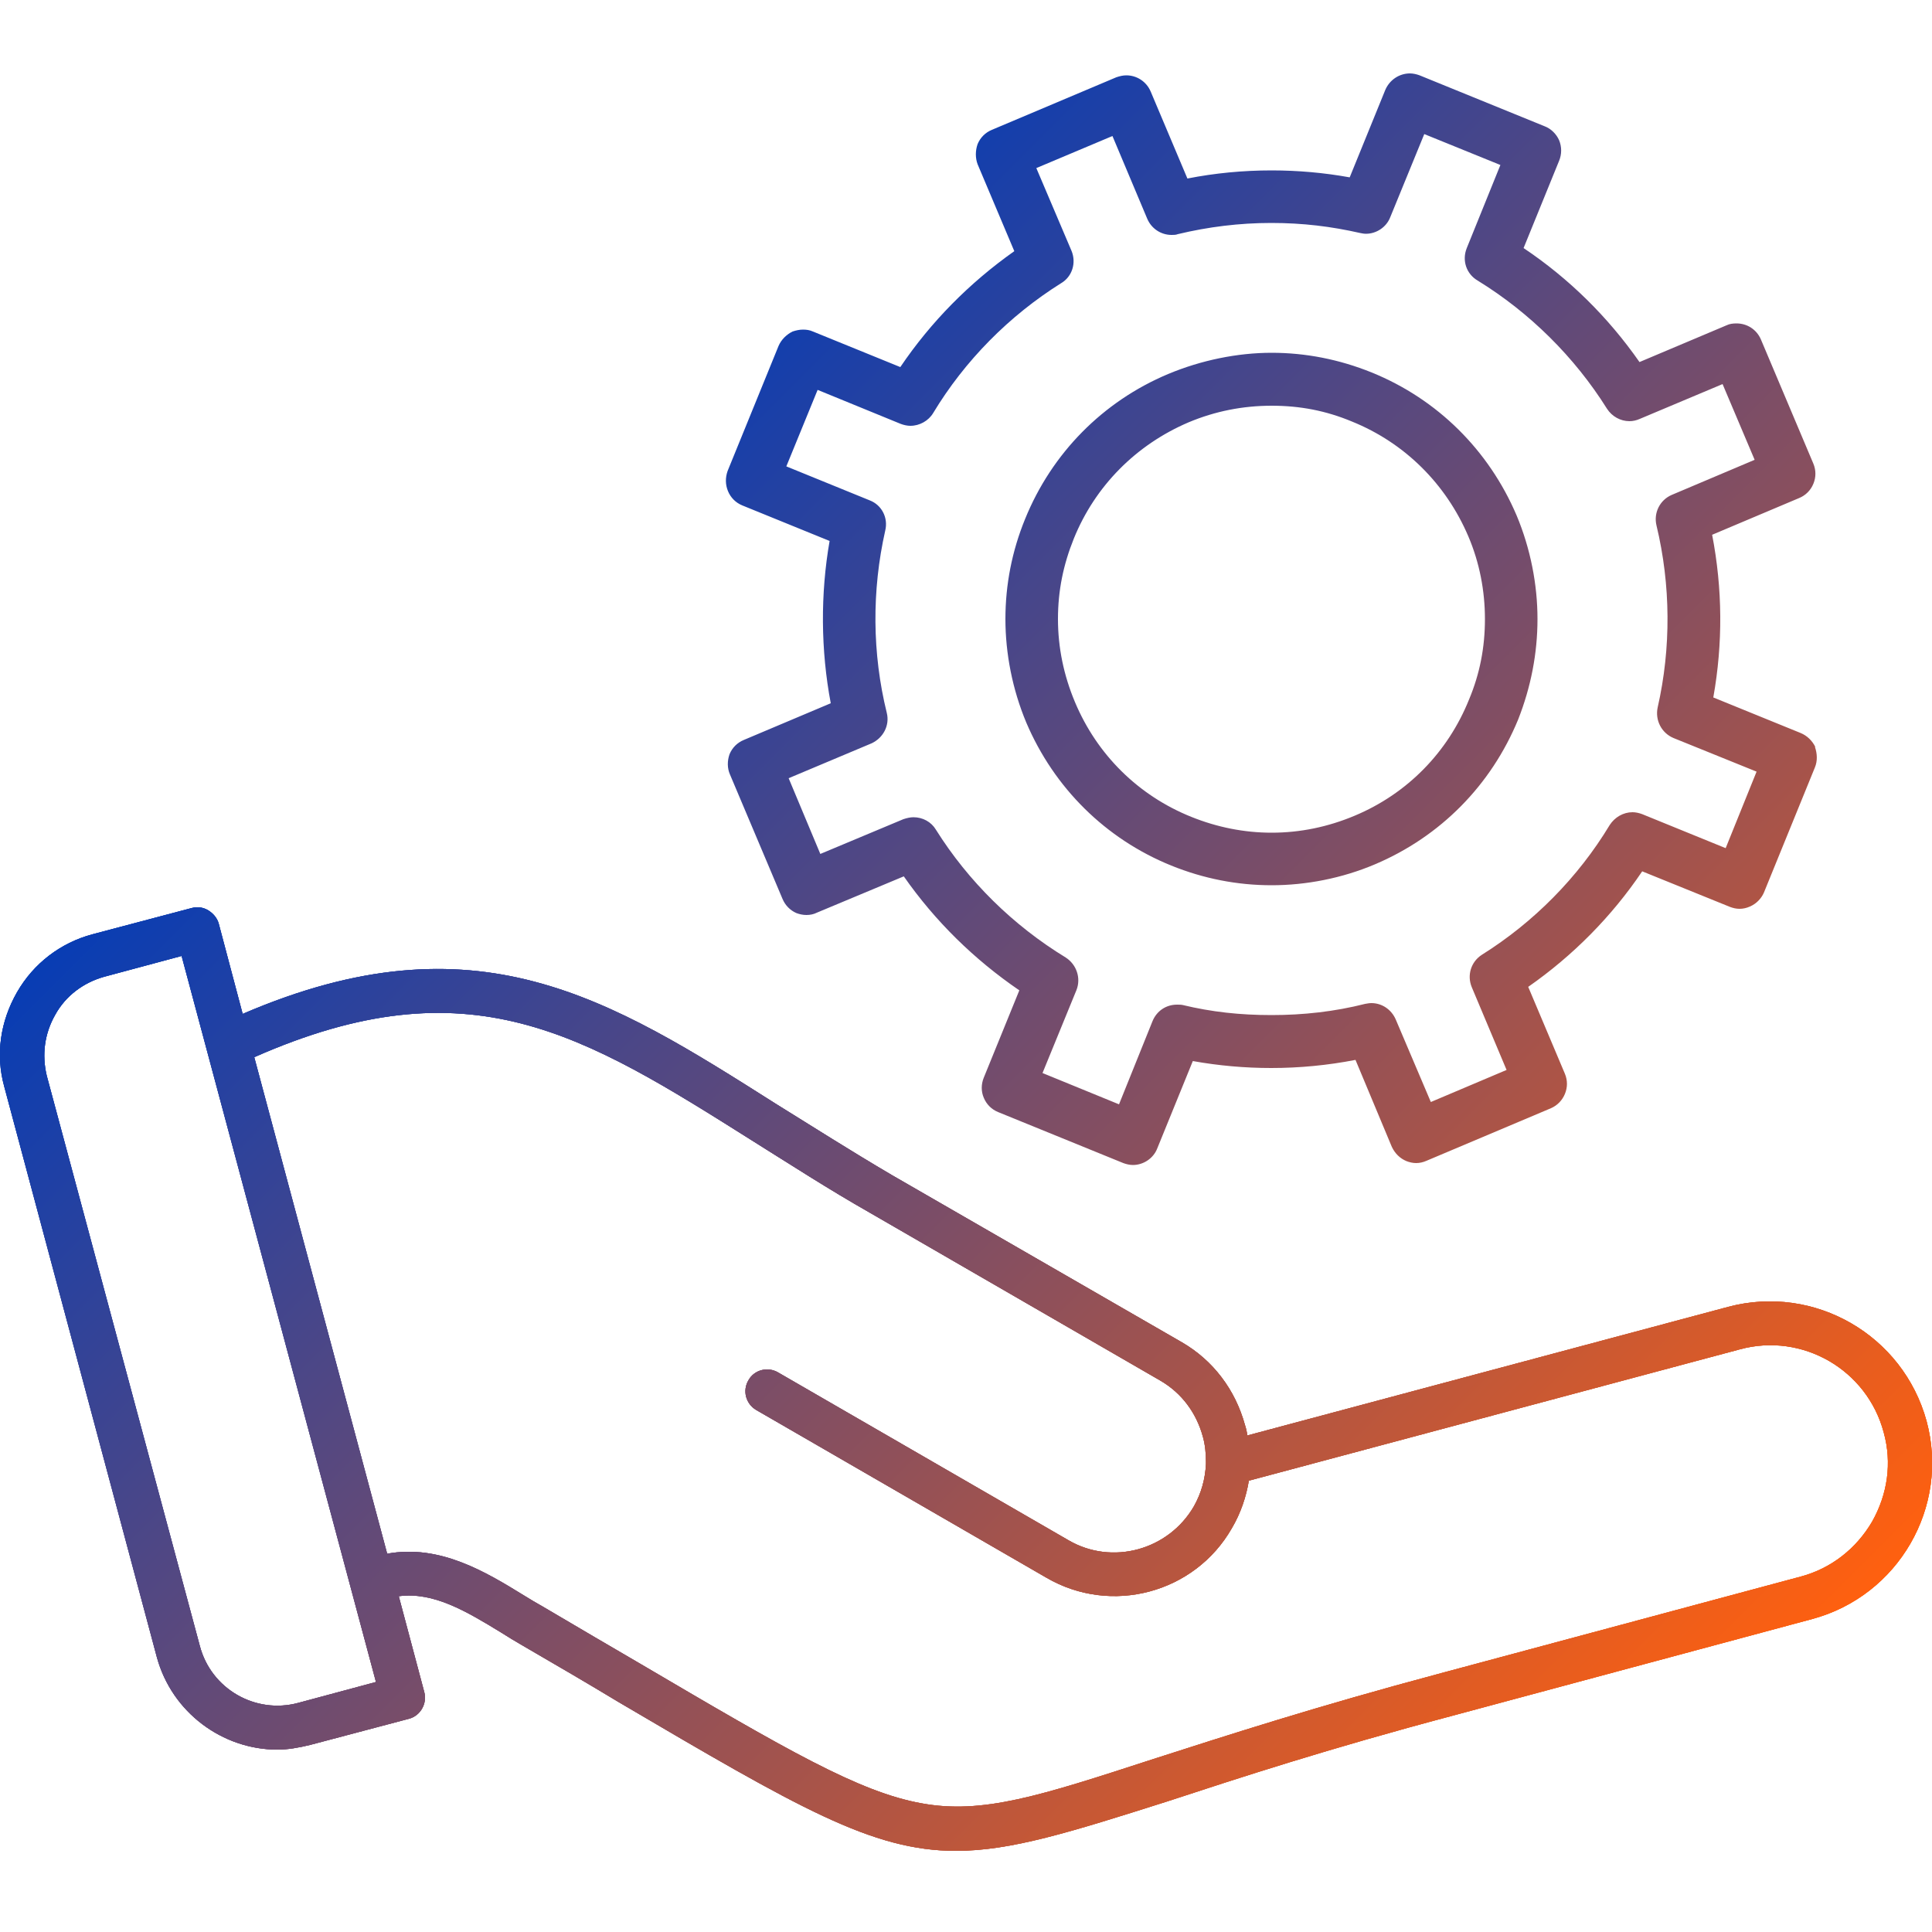
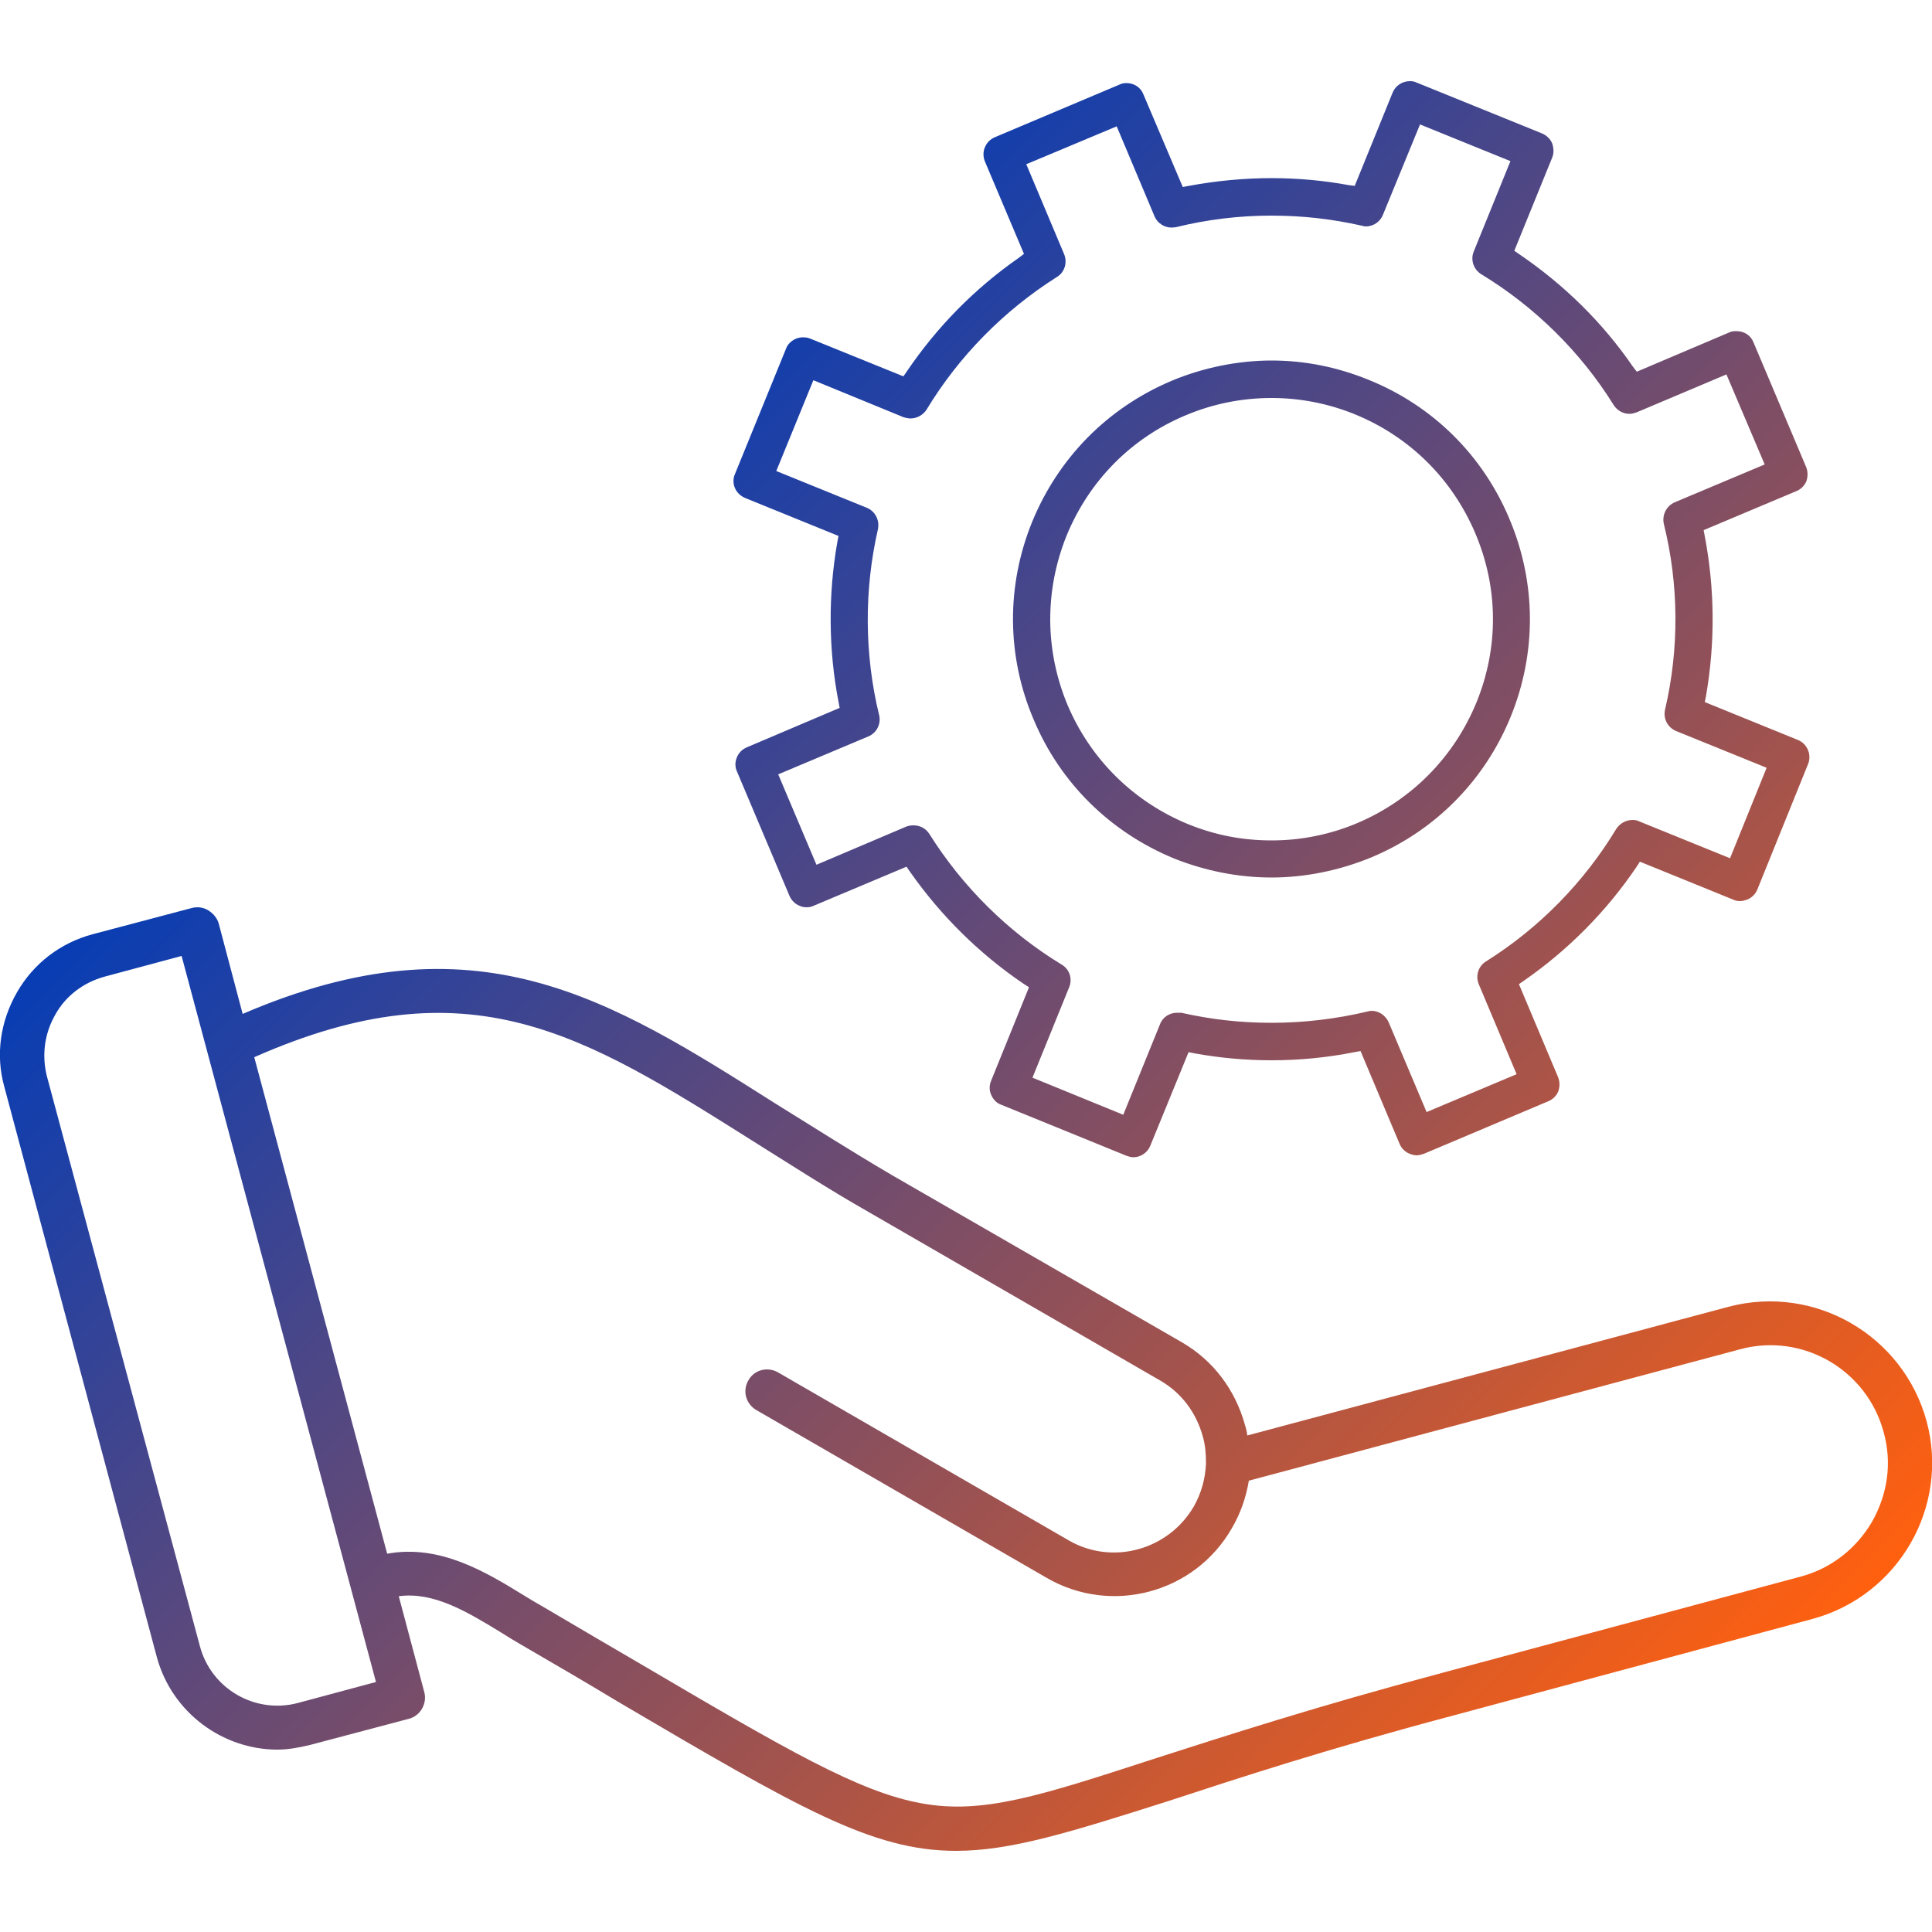
<svg xmlns="http://www.w3.org/2000/svg" xmlns:xlink="http://www.w3.org/1999/xlink" id="Layer_1" data-name="Layer 1" viewBox="0 0 50 50">
  <defs>
    <style>      .cls-1 {        fill: url(#linear-gradient-2);      }      .cls-2 {        fill: url(#linear-gradient);      }    </style>
    <linearGradient id="linear-gradient" x1="12.27" y1="13.69" x2="44.08" y2="45.51" gradientUnits="userSpaceOnUse">
      <stop offset="0" stop-color="#083db4" />
      <stop offset="1" stop-color="#ff600f" />
    </linearGradient>
    <linearGradient id="linear-gradient-2" x1="12.34" y1="13.62" x2="44.15" y2="45.44" xlink:href="#linear-gradient" />
  </defs>
  <path class="cls-2" d="M39.06,13.42c-.69-1.64-1.98-2.92-3.64-3.59-.81-.33-1.65-.5-2.51-.5s-1.77.18-2.6.53c-1.65.7-2.92,1.99-3.6,3.65-.67,1.65-.66,3.47.04,5.11.69,1.65,1.99,2.92,3.64,3.6.81.32,1.66.49,2.52.49s1.76-.18,2.6-.53c1.64-.69,2.92-1.99,3.59-3.64.67-1.65.66-3.47-.04-5.12ZM38.21,18.18c-.58,1.41-1.67,2.52-3.08,3.12-.71.3-1.46.45-2.22.45s-1.47-.14-2.16-.42c-1.41-.58-2.52-1.67-3.12-3.08-.59-1.41-.6-2.96-.03-4.38.58-1.42,1.67-2.53,3.08-3.12.71-.3,1.46-.45,2.23-.45.73,0,1.46.14,2.15.42,1.42.58,2.52,1.67,3.12,3.08.6,1.41.61,2.96.03,4.38ZM39.06,13.42c-.69-1.64-1.98-2.92-3.64-3.59-.81-.33-1.65-.5-2.51-.5s-1.77.18-2.6.53c-1.65.7-2.92,1.99-3.6,3.65-.67,1.65-.66,3.47.04,5.11.69,1.65,1.99,2.92,3.64,3.6.81.32,1.66.49,2.52.49s1.76-.18,2.6-.53c1.64-.69,2.92-1.99,3.59-3.64.67-1.65.66-3.47-.04-5.12ZM38.21,18.18c-.58,1.41-1.67,2.52-3.08,3.12-.71.3-1.46.45-2.22.45s-1.47-.14-2.16-.42c-1.41-.58-2.52-1.67-3.12-3.08-.59-1.41-.6-2.96-.03-4.38.58-1.42,1.67-2.53,3.08-3.12.71-.3,1.46-.45,2.23-.45.73,0,1.46.14,2.15.42,1.42.58,2.52,1.67,3.12,3.08.6,1.41.61,2.96.03,4.38ZM39.06,13.42c-.69-1.64-1.98-2.92-3.64-3.59-.81-.33-1.65-.5-2.51-.5s-1.77.18-2.6.53c-1.65.7-2.92,1.99-3.6,3.65-.67,1.65-.66,3.47.04,5.11.69,1.65,1.99,2.92,3.64,3.6.81.32,1.66.49,2.52.49s1.76-.18,2.6-.53c1.64-.69,2.92-1.99,3.59-3.64.67-1.65.66-3.47-.04-5.12ZM38.21,18.18c-.58,1.41-1.67,2.52-3.08,3.12-.71.3-1.46.45-2.22.45s-1.47-.14-2.16-.42c-1.41-.58-2.52-1.67-3.12-3.08-.59-1.41-.6-2.96-.03-4.38.58-1.42,1.67-2.53,3.08-3.12.71-.3,1.46-.45,2.23-.45.73,0,1.46.14,2.15.42,1.42.58,2.52,1.67,3.12,3.08.6,1.41.61,2.96.03,4.38ZM39.06,13.42c-.69-1.64-1.98-2.92-3.64-3.59-.81-.33-1.65-.5-2.51-.5s-1.77.18-2.6.53c-1.65.7-2.92,1.99-3.6,3.65-.67,1.65-.66,3.47.04,5.11.69,1.65,1.99,2.92,3.64,3.6.81.32,1.66.49,2.52.49s1.76-.18,2.6-.53c1.64-.69,2.92-1.99,3.59-3.64.67-1.65.66-3.47-.04-5.12ZM38.21,18.18c-.58,1.41-1.67,2.52-3.08,3.12-.71.3-1.46.45-2.22.45s-1.47-.14-2.16-.42c-1.41-.58-2.52-1.67-3.12-3.08-.59-1.41-.6-2.96-.03-4.38.58-1.42,1.67-2.53,3.08-3.12.71-.3,1.46-.45,2.23-.45.73,0,1.46.14,2.15.42,1.42.58,2.52,1.67,3.12,3.08.6,1.41.61,2.96.03,4.38ZM39.06,13.42c-.69-1.64-1.98-2.92-3.64-3.59-.81-.33-1.65-.5-2.51-.5s-1.77.18-2.6.53c-1.65.7-2.92,1.99-3.6,3.65-.67,1.65-.66,3.47.04,5.11.69,1.65,1.99,2.92,3.64,3.6.81.32,1.66.49,2.52.49s1.76-.18,2.6-.53c1.64-.69,2.92-1.99,3.59-3.64.67-1.65.66-3.47-.04-5.12ZM38.21,18.18c-.58,1.41-1.67,2.52-3.08,3.12-.71.3-1.46.45-2.22.45s-1.47-.14-2.16-.42c-1.41-.58-2.52-1.67-3.12-3.08-.59-1.41-.6-2.96-.03-4.38.58-1.42,1.67-2.53,3.08-3.12.71-.3,1.46-.45,2.23-.45.73,0,1.46.14,2.15.42,1.42.58,2.52,1.67,3.12,3.08.6,1.41.61,2.96.03,4.38ZM46.79,19.41c-.05-.12-.14-.21-.26-.26l-2.41-.98.03-.15c.24-1.38.23-2.77-.03-4.14l-.03-.16,2.4-1.01c.12-.05.21-.14.26-.26.04-.12.04-.25-.01-.37l-1.36-3.22c-.07-.18-.24-.29-.44-.29-.06,0-.12,0-.18.03l-2.4,1.02-.1-.13c-.79-1.15-1.78-2.12-2.94-2.91l-.13-.09.98-2.41c.05-.12.04-.25,0-.37-.05-.12-.15-.21-.27-.26l-3.23-1.31c-.06-.03-.12-.04-.18-.04-.2,0-.38.12-.45.3l-.98,2.41-.16-.02c-.65-.12-1.32-.18-1.99-.18-.72,0-1.44.07-2.14.2l-.16.03-1.02-2.4c-.07-.18-.24-.29-.44-.29-.06,0-.12.01-.18.04l-3.22,1.36c-.12.05-.21.14-.26.26-.05.11-.05.25,0,.37l1.01,2.39-.13.1c-1.15.8-2.12,1.79-2.9,2.94l-.09.13-2.42-.98c-.05-.02-.11-.03-.18-.03-.06,0-.12.01-.19.04-.11.05-.21.14-.25.26l-1.32,3.24c-.05.11-.05.25,0,.36.05.12.15.21.27.26l2.41.98-.03.16c-.24,1.36-.23,2.79.03,4.13l.03.16-2.4,1.02c-.12.05-.21.14-.26.26s-.05.25,0,.36l1.36,3.22c.05.12.15.22.26.26.06.03.12.04.18.04.07,0,.13-.01.19-.04l2.4-1.01.09.13c.8,1.14,1.79,2.12,2.94,2.9l.14.09-.98,2.42c-.05.12-.05.25,0,.36.05.12.14.22.26.26l3.24,1.32c.06.02.12.04.18.04.19,0,.37-.12.44-.3l.99-2.42.15.03c.66.12,1.33.18,2,.18.72,0,1.44-.07,2.14-.21l.16-.03,1.01,2.4c.05.12.14.21.26.26.06.02.12.04.18.04s.13-.02.19-.04l3.22-1.36c.12-.05.21-.14.26-.26.04-.12.04-.25-.01-.37l-1.01-2.4.13-.09c1.15-.8,2.13-1.79,2.91-2.94l.09-.14,2.41.98c.06.03.12.04.18.04.07,0,.13-.02.19-.04.12-.05.21-.14.26-.26l1.31-3.24c.05-.12.05-.25,0-.37ZM44.77,22.21l-2.34-.95c-.06-.03-.12-.04-.18-.04-.17,0-.33.09-.42.23-.84,1.39-2,2.57-3.37,3.43-.2.12-.28.37-.19.59l.98,2.33-2.33.98-.98-2.32c-.08-.18-.25-.3-.45-.3-.03,0-.07.01-.11.02-.8.19-1.64.29-2.47.29s-1.58-.09-2.34-.26c-.03,0-.07,0-.11,0-.19,0-.37.11-.44.3l-.95,2.34-2.35-.96.95-2.34c.09-.22.01-.47-.2-.59-1.38-.84-2.56-2.01-3.42-3.38-.09-.14-.24-.22-.41-.22-.06,0-.12.01-.18.03l-2.33.99-.99-2.34,2.33-.98c.22-.09.34-.33.28-.56-.38-1.56-.39-3.23-.03-4.8.05-.24-.07-.47-.29-.56l-2.34-.95.96-2.35,2.34.96s.11.03.17.03c.17,0,.33-.09.42-.23.84-1.39,2.01-2.57,3.37-3.43.2-.12.28-.37.19-.59l-.98-2.33,2.34-.98.98,2.33c.07.17.25.29.44.29.04,0,.08-.01.11-.01.81-.2,1.64-.3,2.47-.3s1.58.09,2.34.26c.04.01.07.02.11.02.19,0,.37-.12.44-.3l.96-2.34,2.34.95-.95,2.34c-.09.22,0,.47.2.59,1.38.84,2.57,2.01,3.42,3.38.09.14.24.23.41.23.07,0,.13-.02.19-.04l2.32-.98.99,2.33-2.33.98c-.22.1-.33.33-.28.56.39,1.57.4,3.23.03,4.81-.05.23.07.46.29.55l2.34.95-.95,2.35ZM35.42,9.83c-.81-.33-1.65-.5-2.51-.5s-1.77.18-2.6.53c-1.65.7-2.92,1.99-3.6,3.65-.67,1.65-.66,3.47.04,5.11.69,1.65,1.99,2.92,3.64,3.6.81.32,1.66.49,2.52.49s1.76-.18,2.6-.53c1.64-.69,2.92-1.99,3.59-3.64.67-1.65.66-3.47-.04-5.12-.69-1.64-1.98-2.92-3.64-3.59ZM38.21,18.18c-.58,1.41-1.67,2.52-3.08,3.12-.71.3-1.46.45-2.22.45s-1.47-.14-2.16-.42c-1.41-.58-2.52-1.67-3.12-3.08-.59-1.41-.6-2.96-.03-4.38.58-1.42,1.67-2.53,3.08-3.12.71-.3,1.46-.45,2.23-.45.73,0,1.46.14,2.15.42,1.42.58,2.52,1.67,3.12,3.08.6,1.41.61,2.96.03,4.38ZM39.06,13.42c-.69-1.64-1.98-2.92-3.64-3.59-.81-.33-1.65-.5-2.51-.5s-1.77.18-2.6.53c-1.65.7-2.92,1.99-3.6,3.65-.67,1.65-.66,3.47.04,5.11.69,1.65,1.99,2.92,3.64,3.6.81.32,1.66.49,2.52.49s1.76-.18,2.6-.53c1.64-.69,2.92-1.99,3.59-3.64.67-1.65.66-3.47-.04-5.12ZM38.21,18.18c-.58,1.41-1.67,2.52-3.08,3.12-.71.3-1.46.45-2.22.45s-1.47-.14-2.16-.42c-1.41-.58-2.52-1.67-3.12-3.08-.59-1.41-.6-2.96-.03-4.38.58-1.42,1.67-2.53,3.08-3.12.71-.3,1.46-.45,2.23-.45.73,0,1.46.14,2.15.42,1.42.58,2.52,1.67,3.12,3.08.6,1.41.61,2.96.03,4.38ZM39.06,13.42c-.69-1.64-1.98-2.92-3.64-3.59-.81-.33-1.65-.5-2.51-.5s-1.77.18-2.6.53c-1.65.7-2.92,1.99-3.6,3.65-.67,1.65-.66,3.47.04,5.11.69,1.65,1.99,2.92,3.64,3.6.81.32,1.66.49,2.52.49s1.76-.18,2.6-.53c1.64-.69,2.92-1.99,3.59-3.64.67-1.65.66-3.47-.04-5.12ZM38.21,18.18c-.58,1.41-1.67,2.52-3.08,3.12-.71.3-1.46.45-2.22.45s-1.47-.14-2.16-.42c-1.41-.58-2.52-1.67-3.12-3.08-.59-1.41-.6-2.96-.03-4.38.58-1.42,1.67-2.53,3.08-3.12.71-.3,1.46-.45,2.23-.45.73,0,1.46.14,2.15.42,1.42.58,2.52,1.67,3.12,3.08.6,1.41.61,2.96.03,4.38ZM39.06,13.42c-.69-1.64-1.98-2.92-3.64-3.59-.81-.33-1.65-.5-2.51-.5s-1.77.18-2.6.53c-1.65.7-2.92,1.99-3.6,3.65-.67,1.65-.66,3.47.04,5.11.69,1.65,1.99,2.92,3.64,3.6.81.32,1.66.49,2.52.49s1.76-.18,2.6-.53c1.64-.69,2.92-1.99,3.59-3.64.67-1.65.66-3.47-.04-5.12ZM38.21,18.18c-.58,1.41-1.67,2.52-3.08,3.12-.71.3-1.46.45-2.22.45s-1.47-.14-2.16-.42c-1.41-.58-2.52-1.67-3.12-3.08-.59-1.41-.6-2.96-.03-4.38.58-1.42,1.67-2.53,3.08-3.12.71-.3,1.46-.45,2.23-.45.73,0,1.46.14,2.15.42,1.42.58,2.52,1.67,3.12,3.08.6,1.41.61,2.96.03,4.38ZM49.86,36.78c-.61-2.23-2.9-3.55-5.13-2.96l-12.45,3.33c-.01-.09-.03-.18-.06-.27-.25-.91-.82-1.67-1.63-2.14l-7.51-4.33c-1.07-.63-2.03-1.24-2.98-1.83-4.34-2.75-7.78-4.94-13.82-2.34l-.62-2.34c-.04-.14-.14-.26-.27-.34s-.28-.1-.43-.06l-2.57.68c-.82.22-1.52.75-1.95,1.5s-.56,1.61-.33,2.44l3.95,14.77c.39,1.43,1.7,2.39,3.12,2.39.27,0,.55-.05.84-.12l2.57-.68c.29-.08.47-.39.39-.69l-.66-2.48c.9-.12,1.75.39,2.65.94.17.11.34.21.51.31.93.54,1.77,1.03,2.53,1.49,4.66,2.74,6.56,3.85,8.73,3.85,1.42,0,2.95-.48,5.47-1.28,1.86-.61,4.15-1.36,7.39-2.22l9.3-2.5c2.23-.6,3.56-2.9,2.96-5.12ZM7.72,44.07c-1.11.3-2.26-.36-2.55-1.48l-3.96-14.75c-.13-.54-.06-1.09.22-1.58.27-.49.73-.83,1.26-.98l2.01-.54,5.03,18.79-2.01.54ZM48.45,39.38c-.41.7-1.06,1.21-1.84,1.42l-9.31,2.5c-3.26.87-5.57,1.62-7.44,2.22-2.95.96-4.43,1.44-6.01,1.15-1.62-.29-3.5-1.39-7.26-3.6-.77-.45-1.61-.94-2.54-1.49-.16-.09-.33-.19-.49-.29-.99-.61-2.18-1.33-3.54-1.08l-3.44-12.85c5.57-2.46,8.51-.6,12.92,2.18.96.6,1.93,1.23,3.02,1.85l7.51,4.34c.55.32.93.83,1.1,1.45.06.21.08.44.08.65v.06c-.02.39-.12.75-.31,1.09-.66,1.14-2.12,1.54-3.25.88l-7.51-4.34c-.27-.16-.62-.07-.77.2-.16.27-.07.61.2.77l7.51,4.34c1.68.98,3.84.4,4.8-1.28.23-.39.37-.81.44-1.23l12.71-3.4c1.62-.44,3.29.53,3.72,2.15.22.79.1,1.6-.3,2.31Z" />
-   <path class="cls-1" d="M39.25,13.34c-.72-1.69-2.05-3.01-3.75-3.7-.84-.34-1.71-.51-2.59-.51s-1.82.19-2.68.55c-1.69.71-3.01,2.05-3.7,3.75-.34.83-.51,1.7-.51,2.59s.18,1.82.54,2.68c.72,1.69,2.05,3.01,3.75,3.7.84.34,1.71.51,2.6.51s1.82-.18,2.67-.54c1.7-.72,3.01-2.05,3.71-3.75.33-.84.5-1.71.5-2.6s-.18-1.82-.54-2.68ZM32.91,21.55c-.71,0-1.41-.14-2.08-.41-1.37-.55-2.44-1.61-3.01-2.97-.29-.69-.44-1.41-.44-2.15s.14-1.41.41-2.08c.55-1.36,1.61-2.43,2.97-3.01.69-.29,1.41-.43,2.15-.43s1.41.13,2.08.41c1.36.55,2.43,1.61,3.01,2.97.29.68.43,1.41.43,2.14s-.13,1.41-.41,2.08c-.55,1.37-1.6,2.44-2.96,3.01-.69.29-1.41.44-2.15.44ZM39.25,13.34c-.72-1.69-2.05-3.01-3.75-3.7-.84-.34-1.71-.51-2.59-.51s-1.82.19-2.68.55c-1.69.71-3.01,2.05-3.7,3.75-.34.83-.51,1.7-.51,2.59s.18,1.82.54,2.68c.72,1.69,2.05,3.01,3.75,3.7.84.34,1.71.51,2.6.51s1.82-.18,2.67-.54c1.7-.72,3.01-2.05,3.71-3.75.33-.84.5-1.71.5-2.6s-.18-1.82-.54-2.68ZM32.91,21.55c-.71,0-1.41-.14-2.08-.41-1.37-.55-2.44-1.61-3.01-2.97-.29-.69-.44-1.41-.44-2.15s.14-1.41.41-2.08c.55-1.36,1.61-2.43,2.97-3.01.69-.29,1.41-.43,2.15-.43s1.41.13,2.08.41c1.36.55,2.43,1.61,3.01,2.97.29.68.43,1.41.43,2.14s-.13,1.41-.41,2.08c-.55,1.37-1.6,2.44-2.96,3.01-.69.29-1.41.44-2.15.44ZM39.25,13.34c-.72-1.69-2.05-3.01-3.75-3.7-.84-.34-1.71-.51-2.59-.51s-1.82.19-2.68.55c-1.69.71-3.01,2.05-3.7,3.75-.34.83-.51,1.7-.51,2.59s.18,1.82.54,2.68c.72,1.69,2.05,3.01,3.75,3.7.84.34,1.71.51,2.6.51s1.82-.18,2.67-.54c1.7-.72,3.01-2.05,3.71-3.75.33-.84.5-1.71.5-2.6s-.18-1.82-.54-2.68ZM32.91,21.55c-.71,0-1.41-.14-2.08-.41-1.37-.55-2.44-1.61-3.01-2.97-.29-.69-.44-1.41-.44-2.15s.14-1.41.41-2.08c.55-1.36,1.61-2.43,2.97-3.01.69-.29,1.41-.43,2.15-.43s1.41.13,2.08.41c1.36.55,2.43,1.61,3.01,2.97.29.68.43,1.41.43,2.14s-.13,1.41-.41,2.08c-.55,1.37-1.6,2.44-2.96,3.01-.69.29-1.41.44-2.15.44ZM39.25,13.34c-.72-1.69-2.05-3.01-3.75-3.7-.84-.34-1.71-.51-2.59-.51s-1.82.19-2.68.55c-1.69.71-3.01,2.05-3.7,3.75-.34.83-.51,1.7-.51,2.59s.18,1.82.54,2.68c.72,1.69,2.05,3.01,3.75,3.7.84.34,1.71.51,2.6.51s1.82-.18,2.67-.54c1.7-.72,3.01-2.05,3.71-3.75.33-.84.5-1.71.5-2.6s-.18-1.82-.54-2.68ZM32.91,21.55c-.71,0-1.41-.14-2.08-.41-1.37-.55-2.44-1.61-3.01-2.97-.29-.69-.44-1.41-.44-2.15s.14-1.41.41-2.08c.55-1.36,1.61-2.43,2.97-3.01.69-.29,1.41-.43,2.15-.43s1.41.13,2.08.41c1.36.55,2.43,1.61,3.01,2.97.29.68.43,1.41.43,2.14s-.13,1.41-.41,2.08c-.55,1.37-1.6,2.44-2.96,3.01-.69.29-1.41.44-2.15.44ZM46.98,19.33c-.08-.16-.21-.29-.38-.36l-2.26-.92c.25-1.4.24-2.81-.03-4.21l2.25-.95c.17-.07.3-.2.37-.37.07-.17.07-.35,0-.52l-1.36-3.22c-.11-.25-.35-.41-.63-.41-.09,0-.18.01-.26.05l-2.25.95c-.81-1.16-1.82-2.16-3-2.95l.92-2.26c.07-.17.07-.36,0-.53-.07-.16-.21-.3-.37-.36l-3.24-1.32c-.08-.03-.17-.05-.25-.05-.28,0-.53.17-.64.43l-.92,2.26c-.66-.12-1.34-.18-2.02-.18-.74,0-1.47.07-2.18.21l-.95-2.25c-.11-.26-.36-.42-.63-.42-.09,0-.17.02-.26.05l-3.22,1.36c-.17.07-.3.2-.37.37-.06.17-.06.36,0,.52l.95,2.25c-1.16.82-2.16,1.83-2.95,3l-2.26-.92c-.09-.04-.17-.05-.26-.05s-.18.02-.27.05c-.16.08-.29.21-.36.37l-1.32,3.24c-.06.17-.06.35.01.52.07.17.2.3.37.37l2.26.92c-.24,1.37-.23,2.83.03,4.2l-2.25.95c-.17.07-.3.2-.37.37-.06.17-.06.36.01.52l1.36,3.22c.07.17.2.3.36.37.08.03.17.05.26.05.1,0,.19-.02.27-.06l2.25-.94c.81,1.16,1.82,2.15,2.99,2.95l-.92,2.26c-.07.17-.07.36,0,.52.07.17.2.3.37.37l3.24,1.32c.08.03.17.05.25.05.27,0,.53-.17.63-.43l.92-2.26c.67.12,1.35.18,2.03.18.73,0,1.46-.07,2.18-.21l.94,2.25c.08.17.21.3.38.37.08.03.16.05.25.05s.18-.02.27-.06l3.22-1.36c.16-.07.29-.2.36-.37s.07-.35,0-.52l-.95-2.25c1.16-.81,2.16-1.82,2.95-2.99l2.27.92c.08.03.16.05.25.05s.18-.02.27-.06c.16-.07.29-.2.36-.36l1.32-3.24c.07-.17.06-.36,0-.53ZM38.35,24.71c-.28.18-.39.53-.26.84l.9,2.14-1.96.83-.91-2.14c-.11-.25-.35-.42-.63-.42-.05,0-.1.01-.16.02-.79.2-1.6.29-2.42.29s-1.55-.08-2.3-.26c-.04-.01-.1-.01-.15-.01-.28,0-.52.16-.63.42l-.87,2.16-1.98-.81.88-2.15c.12-.31,0-.66-.28-.84-1.36-.83-2.52-1.97-3.36-3.31-.12-.2-.34-.32-.58-.32-.08,0-.17.02-.26.05l-2.15.9-.82-1.96,2.14-.9c.31-.14.48-.47.4-.79-.38-1.54-.39-3.17-.04-4.72.08-.33-.09-.66-.4-.78l-2.16-.88.81-1.98,2.15.88c.08.03.17.05.25.05.24,0,.47-.13.59-.33.82-1.36,1.97-2.52,3.31-3.36.29-.17.4-.53.27-.84l-.91-2.14,1.97-.83.9,2.14c.11.26.36.42.63.42.06,0,.11,0,.16-.02.79-.19,1.6-.29,2.42-.29s1.55.09,2.3.26c.05.01.1.02.15.02.27,0,.53-.17.63-.43l.88-2.15,1.97.8-.87,2.15c-.13.32-.01.67.28.84,1.35.83,2.51,1.98,3.35,3.32.13.2.35.32.58.32.09,0,.18-.02.27-.06l2.14-.9.83,1.96-2.15.91c-.3.13-.47.46-.39.79.37,1.54.38,3.17.03,4.71-.07.33.1.66.41.79l2.15.87-.8,1.98-2.16-.88c-.08-.03-.17-.05-.25-.05-.24,0-.46.13-.59.33-.82,1.36-1.97,2.52-3.31,3.36ZM35.5,9.64c-.84-.34-1.71-.51-2.59-.51s-1.82.19-2.68.55c-1.69.71-3.01,2.05-3.7,3.75-.34.83-.51,1.7-.51,2.59s.18,1.82.54,2.68c.72,1.69,2.05,3.01,3.75,3.7.84.34,1.71.51,2.6.51s1.82-.18,2.67-.54c1.7-.72,3.01-2.05,3.71-3.75.33-.84.5-1.71.5-2.6s-.18-1.82-.54-2.68c-.72-1.69-2.05-3.01-3.75-3.7ZM32.91,21.55c-.71,0-1.41-.14-2.08-.41-1.37-.55-2.44-1.61-3.01-2.97-.29-.69-.44-1.41-.44-2.15s.14-1.41.41-2.08c.55-1.36,1.61-2.43,2.97-3.01.69-.29,1.41-.43,2.15-.43s1.41.13,2.08.41c1.36.55,2.43,1.61,3.01,2.97.29.68.43,1.41.43,2.14s-.13,1.41-.41,2.08c-.55,1.37-1.6,2.44-2.96,3.01-.69.29-1.41.44-2.15.44ZM39.25,13.34c-.72-1.69-2.05-3.01-3.75-3.7-.84-.34-1.71-.51-2.59-.51s-1.82.19-2.68.55c-1.69.71-3.01,2.05-3.7,3.75-.34.83-.51,1.7-.51,2.59s.18,1.82.54,2.68c.72,1.69,2.05,3.01,3.75,3.7.84.34,1.71.51,2.6.51s1.82-.18,2.67-.54c1.7-.72,3.01-2.05,3.71-3.75.33-.84.5-1.71.5-2.6s-.18-1.82-.54-2.68ZM32.91,21.55c-.71,0-1.41-.14-2.08-.41-1.37-.55-2.44-1.61-3.01-2.97-.29-.69-.44-1.41-.44-2.15s.14-1.41.41-2.08c.55-1.36,1.61-2.43,2.97-3.01.69-.29,1.41-.43,2.15-.43s1.41.13,2.08.41c1.36.55,2.43,1.61,3.01,2.97.29.68.43,1.41.43,2.14s-.13,1.41-.41,2.08c-.55,1.37-1.6,2.44-2.96,3.01-.69.29-1.41.44-2.15.44ZM39.25,13.34c-.72-1.69-2.05-3.01-3.75-3.7-.84-.34-1.71-.51-2.59-.51s-1.82.19-2.68.55c-1.69.71-3.01,2.05-3.7,3.75-.34.83-.51,1.7-.51,2.59s.18,1.82.54,2.68c.72,1.69,2.05,3.01,3.75,3.7.84.34,1.71.51,2.6.51s1.82-.18,2.67-.54c1.7-.72,3.01-2.05,3.71-3.75.33-.84.5-1.71.5-2.6s-.18-1.82-.54-2.68ZM32.91,21.55c-.71,0-1.41-.14-2.08-.41-1.37-.55-2.44-1.61-3.01-2.97-.29-.69-.44-1.41-.44-2.15s.14-1.41.41-2.08c.55-1.36,1.61-2.43,2.97-3.01.69-.29,1.41-.43,2.15-.43s1.41.13,2.08.41c1.36.55,2.43,1.61,3.01,2.97.29.68.43,1.41.43,2.14s-.13,1.41-.41,2.08c-.55,1.37-1.6,2.44-2.96,3.01-.69.29-1.41.44-2.15.44ZM49.86,36.78c-.61-2.23-2.9-3.55-5.13-2.96l-12.45,3.33c-.01-.09-.03-.18-.06-.27-.25-.91-.82-1.67-1.63-2.14l-7.51-4.33c-1.07-.63-2.03-1.24-2.98-1.83-4.34-2.75-7.78-4.94-13.82-2.34l-.62-2.34c-.04-.14-.14-.26-.27-.34s-.28-.1-.43-.06l-2.57.68c-.82.22-1.52.75-1.95,1.5s-.56,1.61-.33,2.44l3.95,14.77c.39,1.43,1.7,2.39,3.12,2.39.27,0,.55-.05.84-.12l2.57-.68c.29-.08.47-.39.39-.69l-.66-2.48c.9-.12,1.75.39,2.65.94.17.11.34.21.51.31.93.54,1.77,1.03,2.53,1.49,4.66,2.74,6.56,3.85,8.73,3.85,1.42,0,2.95-.48,5.47-1.28,1.86-.61,4.15-1.36,7.39-2.22l9.3-2.5c2.23-.6,3.56-2.9,2.96-5.12ZM7.72,44.07c-1.11.3-2.26-.36-2.55-1.48l-3.96-14.75c-.13-.54-.06-1.09.22-1.58.27-.49.73-.83,1.26-.98l2.01-.54,5.03,18.79-2.01.54ZM48.45,39.38c-.41.7-1.06,1.21-1.84,1.42l-9.31,2.5c-3.26.87-5.57,1.62-7.44,2.22-2.95.96-4.43,1.44-6.01,1.15-1.62-.29-3.5-1.39-7.26-3.6-.77-.45-1.61-.94-2.54-1.49-.16-.09-.33-.19-.49-.29-.99-.61-2.18-1.33-3.54-1.08l-3.44-12.85c5.57-2.46,8.51-.6,12.92,2.18.96.6,1.93,1.23,3.02,1.85l7.51,4.34c.55.32.93.83,1.1,1.45.06.21.08.44.08.65v.06c-.02.39-.12.75-.31,1.09-.66,1.14-2.12,1.54-3.25.88l-7.51-4.34c-.27-.16-.62-.07-.77.2-.16.27-.07.61.2.77l7.51,4.34c1.68.98,3.84.4,4.8-1.28.23-.39.37-.81.44-1.23l12.71-3.4c1.62-.44,3.29.53,3.72,2.15.22.79.1,1.6-.3,2.31Z" />
-   <path class="cls-2" d="M39.06,13.42c-.69-1.64-1.98-2.92-3.64-3.59-.81-.33-1.65-.5-2.51-.5s-1.77.18-2.6.53c-1.65.7-2.92,1.99-3.6,3.65-.67,1.65-.66,3.47.04,5.11.69,1.65,1.99,2.92,3.64,3.6.81.32,1.66.49,2.52.49s1.76-.18,2.6-.53c1.64-.69,2.92-1.99,3.59-3.64.67-1.65.66-3.47-.04-5.12ZM38.21,18.18c-.58,1.41-1.67,2.52-3.08,3.12-.71.3-1.46.45-2.22.45s-1.47-.14-2.16-.42c-1.41-.58-2.52-1.67-3.12-3.08-.59-1.41-.6-2.96-.03-4.38.58-1.42,1.67-2.53,3.08-3.12.71-.3,1.46-.45,2.23-.45.73,0,1.46.14,2.15.42,1.42.58,2.52,1.67,3.12,3.08.6,1.41.61,2.96.03,4.38ZM39.06,13.42c-.69-1.64-1.98-2.92-3.64-3.59-.81-.33-1.65-.5-2.51-.5s-1.77.18-2.6.53c-1.65.7-2.92,1.99-3.6,3.65-.67,1.65-.66,3.47.04,5.11.69,1.65,1.99,2.92,3.64,3.6.81.32,1.66.49,2.52.49s1.76-.18,2.6-.53c1.64-.69,2.92-1.99,3.59-3.64.67-1.65.66-3.47-.04-5.12ZM38.21,18.18c-.58,1.41-1.67,2.52-3.08,3.12-.71.3-1.46.45-2.22.45s-1.47-.14-2.16-.42c-1.41-.58-2.52-1.67-3.12-3.08-.59-1.41-.6-2.96-.03-4.38.58-1.42,1.67-2.53,3.08-3.12.71-.3,1.46-.45,2.23-.45.73,0,1.46.14,2.15.42,1.42.58,2.52,1.67,3.12,3.08.6,1.41.61,2.96.03,4.38ZM39.06,13.42c-.69-1.64-1.98-2.92-3.64-3.59-.81-.33-1.65-.5-2.51-.5s-1.77.18-2.6.53c-1.65.7-2.92,1.99-3.6,3.65-.67,1.65-.66,3.47.04,5.11.69,1.65,1.99,2.92,3.64,3.6.81.32,1.66.49,2.52.49s1.76-.18,2.6-.53c1.64-.69,2.92-1.99,3.59-3.64.67-1.65.66-3.47-.04-5.12ZM38.21,18.18c-.58,1.41-1.67,2.52-3.08,3.12-.71.3-1.46.45-2.22.45s-1.47-.14-2.16-.42c-1.41-.58-2.52-1.67-3.12-3.08-.59-1.41-.6-2.96-.03-4.38.58-1.42,1.67-2.53,3.08-3.12.71-.3,1.46-.45,2.23-.45.73,0,1.46.14,2.15.42,1.42.58,2.52,1.67,3.12,3.08.6,1.41.61,2.96.03,4.38ZM39.06,13.42c-.69-1.64-1.98-2.92-3.64-3.59-.81-.33-1.65-.5-2.51-.5s-1.77.18-2.6.53c-1.65.7-2.92,1.99-3.6,3.65-.67,1.65-.66,3.47.04,5.11.69,1.65,1.99,2.92,3.64,3.6.81.32,1.66.49,2.52.49s1.76-.18,2.6-.53c1.64-.69,2.92-1.99,3.59-3.64.67-1.65.66-3.47-.04-5.12ZM38.21,18.18c-.58,1.41-1.67,2.52-3.08,3.12-.71.3-1.46.45-2.22.45s-1.47-.14-2.16-.42c-1.41-.58-2.52-1.67-3.12-3.08-.59-1.41-.6-2.96-.03-4.38.58-1.42,1.67-2.53,3.08-3.12.71-.3,1.46-.45,2.23-.45.73,0,1.46.14,2.15.42,1.42.58,2.52,1.67,3.12,3.08.6,1.41.61,2.96.03,4.38ZM39.06,13.42c-.69-1.64-1.98-2.92-3.64-3.59-.81-.33-1.65-.5-2.51-.5s-1.77.18-2.6.53c-1.65.7-2.92,1.99-3.6,3.65-.67,1.65-.66,3.47.04,5.11.69,1.65,1.99,2.92,3.64,3.6.81.32,1.66.49,2.52.49s1.76-.18,2.6-.53c1.64-.69,2.92-1.99,3.59-3.64.67-1.65.66-3.47-.04-5.12ZM38.21,18.18c-.58,1.41-1.67,2.52-3.08,3.12-.71.3-1.46.45-2.22.45s-1.47-.14-2.16-.42c-1.41-.58-2.52-1.67-3.12-3.08-.59-1.41-.6-2.96-.03-4.38.58-1.42,1.67-2.53,3.08-3.12.71-.3,1.46-.45,2.23-.45.73,0,1.46.14,2.15.42,1.42.58,2.52,1.67,3.12,3.08.6,1.41.61,2.96.03,4.38ZM46.79,19.41c-.05-.12-.14-.21-.26-.26l-2.41-.98.03-.15c.24-1.38.23-2.77-.03-4.14l-.03-.16,2.4-1.01c.12-.05.21-.14.26-.26.04-.12.04-.25-.01-.37l-1.36-3.22c-.07-.18-.24-.29-.44-.29-.06,0-.12,0-.18.03l-2.4,1.02-.1-.13c-.79-1.15-1.78-2.12-2.94-2.91l-.13-.09.98-2.41c.05-.12.04-.25,0-.37-.05-.12-.15-.21-.27-.26l-3.23-1.31c-.06-.03-.12-.04-.18-.04-.2,0-.38.12-.45.3l-.98,2.41-.16-.02c-.65-.12-1.32-.18-1.99-.18-.72,0-1.44.07-2.14.2l-.16.03-1.02-2.4c-.07-.18-.24-.29-.44-.29-.06,0-.12.01-.18.04l-3.22,1.36c-.12.05-.21.14-.26.26-.05.11-.05.25,0,.37l1.01,2.39-.13.1c-1.15.8-2.12,1.79-2.9,2.94l-.09.13-2.42-.98c-.05-.02-.11-.03-.18-.03-.06,0-.12.01-.19.04-.11.05-.21.14-.25.26l-1.32,3.24c-.05.11-.05.25,0,.36.05.12.15.21.27.26l2.41.98-.03.16c-.24,1.36-.23,2.79.03,4.13l.03.16-2.4,1.02c-.12.05-.21.14-.26.26s-.05.25,0,.36l1.36,3.22c.05.12.15.22.26.26.06.03.12.04.18.04.07,0,.13-.01.19-.04l2.4-1.01.09.13c.8,1.14,1.79,2.12,2.94,2.9l.14.09-.98,2.42c-.05.12-.05.25,0,.36.05.12.14.22.26.26l3.24,1.32c.06.02.12.04.18.04.19,0,.37-.12.44-.3l.99-2.42.15.03c.66.12,1.33.18,2,.18.72,0,1.44-.07,2.14-.21l.16-.03,1.01,2.4c.05.12.14.21.26.26.06.02.12.04.18.04s.13-.02.19-.04l3.22-1.36c.12-.05.21-.14.26-.26.04-.12.04-.25-.01-.37l-1.01-2.4.13-.09c1.15-.8,2.13-1.79,2.91-2.94l.09-.14,2.41.98c.06.03.12.04.18.04.07,0,.13-.02.19-.04.12-.05.21-.14.26-.26l1.31-3.24c.05-.12.05-.25,0-.37ZM44.77,22.21l-2.34-.95c-.06-.03-.12-.04-.18-.04-.17,0-.33.09-.42.23-.84,1.39-2,2.57-3.37,3.43-.2.12-.28.37-.19.59l.98,2.33-2.33.98-.98-2.32c-.08-.18-.25-.3-.45-.3-.03,0-.07.01-.11.02-.8.19-1.64.29-2.47.29s-1.58-.09-2.34-.26c-.03,0-.07,0-.11,0-.19,0-.37.11-.44.3l-.95,2.34-2.35-.96.95-2.34c.09-.22.01-.47-.2-.59-1.38-.84-2.56-2.01-3.42-3.38-.09-.14-.24-.22-.41-.22-.06,0-.12.01-.18.03l-2.33.99-.99-2.34,2.33-.98c.22-.09.34-.33.28-.56-.38-1.56-.39-3.23-.03-4.8.05-.24-.07-.47-.29-.56l-2.34-.95.96-2.35,2.34.96s.11.03.17.03c.17,0,.33-.09.42-.23.84-1.39,2.01-2.57,3.37-3.43.2-.12.28-.37.19-.59l-.98-2.33,2.34-.98.98,2.33c.07.17.25.29.44.29.04,0,.08-.01.11-.01.81-.2,1.64-.3,2.47-.3s1.58.09,2.34.26c.04.01.07.02.11.02.19,0,.37-.12.44-.3l.96-2.34,2.34.95-.95,2.34c-.09.22,0,.47.2.59,1.38.84,2.57,2.01,3.42,3.38.09.14.24.23.41.23.07,0,.13-.02.19-.04l2.32-.98.99,2.33-2.33.98c-.22.1-.33.33-.28.56.39,1.57.4,3.23.03,4.81-.05.23.07.46.29.55l2.34.95-.95,2.35ZM35.42,9.83c-.81-.33-1.65-.5-2.51-.5s-1.77.18-2.6.53c-1.65.7-2.92,1.99-3.6,3.65-.67,1.65-.66,3.47.04,5.11.69,1.65,1.99,2.92,3.64,3.6.81.32,1.66.49,2.52.49s1.76-.18,2.6-.53c1.64-.69,2.92-1.99,3.59-3.64.67-1.65.66-3.47-.04-5.12-.69-1.64-1.98-2.92-3.64-3.59ZM38.21,18.18c-.58,1.41-1.67,2.52-3.08,3.12-.71.3-1.46.45-2.22.45s-1.47-.14-2.16-.42c-1.41-.58-2.52-1.67-3.12-3.08-.59-1.41-.6-2.96-.03-4.38.58-1.42,1.67-2.53,3.08-3.12.71-.3,1.46-.45,2.23-.45.73,0,1.46.14,2.15.42,1.42.58,2.52,1.67,3.12,3.08.6,1.41.61,2.96.03,4.38ZM39.06,13.42c-.69-1.64-1.98-2.92-3.64-3.59-.81-.33-1.65-.5-2.51-.5s-1.77.18-2.6.53c-1.65.7-2.92,1.99-3.6,3.65-.67,1.65-.66,3.47.04,5.11.69,1.65,1.99,2.92,3.64,3.6.81.32,1.66.49,2.52.49s1.76-.18,2.6-.53c1.64-.69,2.92-1.99,3.59-3.64.67-1.65.66-3.47-.04-5.12ZM38.21,18.18c-.58,1.41-1.67,2.52-3.08,3.12-.71.3-1.46.45-2.22.45s-1.47-.14-2.16-.42c-1.41-.58-2.52-1.67-3.12-3.08-.59-1.41-.6-2.96-.03-4.38.58-1.42,1.67-2.53,3.08-3.12.71-.3,1.46-.45,2.23-.45.73,0,1.46.14,2.15.42,1.42.58,2.52,1.67,3.12,3.08.6,1.41.61,2.96.03,4.38ZM39.06,13.42c-.69-1.64-1.98-2.92-3.64-3.59-.81-.33-1.65-.5-2.51-.5s-1.77.18-2.6.53c-1.65.7-2.92,1.99-3.6,3.65-.67,1.65-.66,3.47.04,5.11.69,1.65,1.99,2.92,3.64,3.6.81.32,1.66.49,2.52.49s1.76-.18,2.6-.53c1.64-.69,2.92-1.99,3.59-3.64.67-1.65.66-3.47-.04-5.12ZM38.21,18.18c-.58,1.41-1.67,2.52-3.08,3.12-.71.3-1.46.45-2.22.45s-1.47-.14-2.16-.42c-1.41-.58-2.52-1.67-3.12-3.08-.59-1.41-.6-2.96-.03-4.38.58-1.42,1.67-2.53,3.08-3.12.71-.3,1.46-.45,2.23-.45.73,0,1.46.14,2.15.42,1.42.58,2.52,1.67,3.12,3.08.6,1.41.61,2.96.03,4.38ZM39.06,13.42c-.69-1.64-1.98-2.92-3.64-3.59-.81-.33-1.65-.5-2.51-.5s-1.77.18-2.6.53c-1.65.7-2.92,1.99-3.6,3.65-.67,1.65-.66,3.47.04,5.11.69,1.65,1.99,2.92,3.64,3.6.81.32,1.66.49,2.52.49s1.76-.18,2.6-.53c1.64-.69,2.92-1.99,3.59-3.64.67-1.65.66-3.47-.04-5.12ZM38.21,18.18c-.58,1.41-1.67,2.52-3.08,3.12-.71.3-1.46.45-2.22.45s-1.47-.14-2.16-.42c-1.41-.58-2.52-1.67-3.12-3.08-.59-1.41-.6-2.96-.03-4.38.58-1.42,1.67-2.53,3.08-3.12.71-.3,1.46-.45,2.23-.45.73,0,1.46.14,2.15.42,1.42.58,2.52,1.67,3.12,3.08.6,1.41.61,2.96.03,4.38ZM49.86,36.78c-.61-2.23-2.9-3.55-5.13-2.96l-12.45,3.33c-.01-.09-.03-.18-.06-.27-.25-.91-.82-1.67-1.63-2.14l-7.51-4.33c-1.07-.63-2.03-1.24-2.98-1.83-4.34-2.75-7.78-4.94-13.82-2.34l-.62-2.34c-.04-.14-.14-.26-.27-.34s-.28-.1-.43-.06l-2.57.68c-.82.22-1.52.75-1.95,1.5s-.56,1.61-.33,2.44l3.95,14.77c.39,1.43,1.7,2.39,3.12,2.39.27,0,.55-.05.84-.12l2.57-.68c.29-.08.47-.39.39-.69l-.66-2.48c.9-.12,1.75.39,2.65.94.17.11.34.21.51.31.93.54,1.77,1.03,2.53,1.49,4.66,2.74,6.56,3.85,8.73,3.85,1.42,0,2.95-.48,5.47-1.28,1.86-.61,4.15-1.36,7.39-2.22l9.3-2.5c2.23-.6,3.56-2.9,2.96-5.12ZM7.72,44.07c-1.11.3-2.26-.36-2.55-1.48l-3.96-14.75c-.13-.54-.06-1.09.22-1.58.27-.49.73-.83,1.26-.98l2.01-.54,5.03,18.79-2.01.54ZM48.45,39.38c-.41.7-1.06,1.21-1.84,1.42l-9.31,2.5c-3.26.87-5.57,1.62-7.44,2.22-2.95.96-4.43,1.44-6.01,1.15-1.62-.29-3.5-1.39-7.26-3.6-.77-.45-1.61-.94-2.54-1.49-.16-.09-.33-.19-.49-.29-.99-.61-2.18-1.33-3.54-1.08l-3.44-12.85c5.57-2.46,8.51-.6,12.92,2.18.96.6,1.93,1.23,3.02,1.85l7.51,4.34c.55.32.93.83,1.1,1.45.06.21.08.44.08.65v.06c-.02.39-.12.75-.31,1.09-.66,1.14-2.12,1.54-3.25.88l-7.51-4.34c-.27-.16-.62-.07-.77.2-.16.27-.07.61.2.77l7.51,4.34c1.68.98,3.84.4,4.8-1.28.23-.39.37-.81.44-1.23l12.71-3.4c1.62-.44,3.29.53,3.72,2.15.22.79.1,1.6-.3,2.31Z" />
</svg>